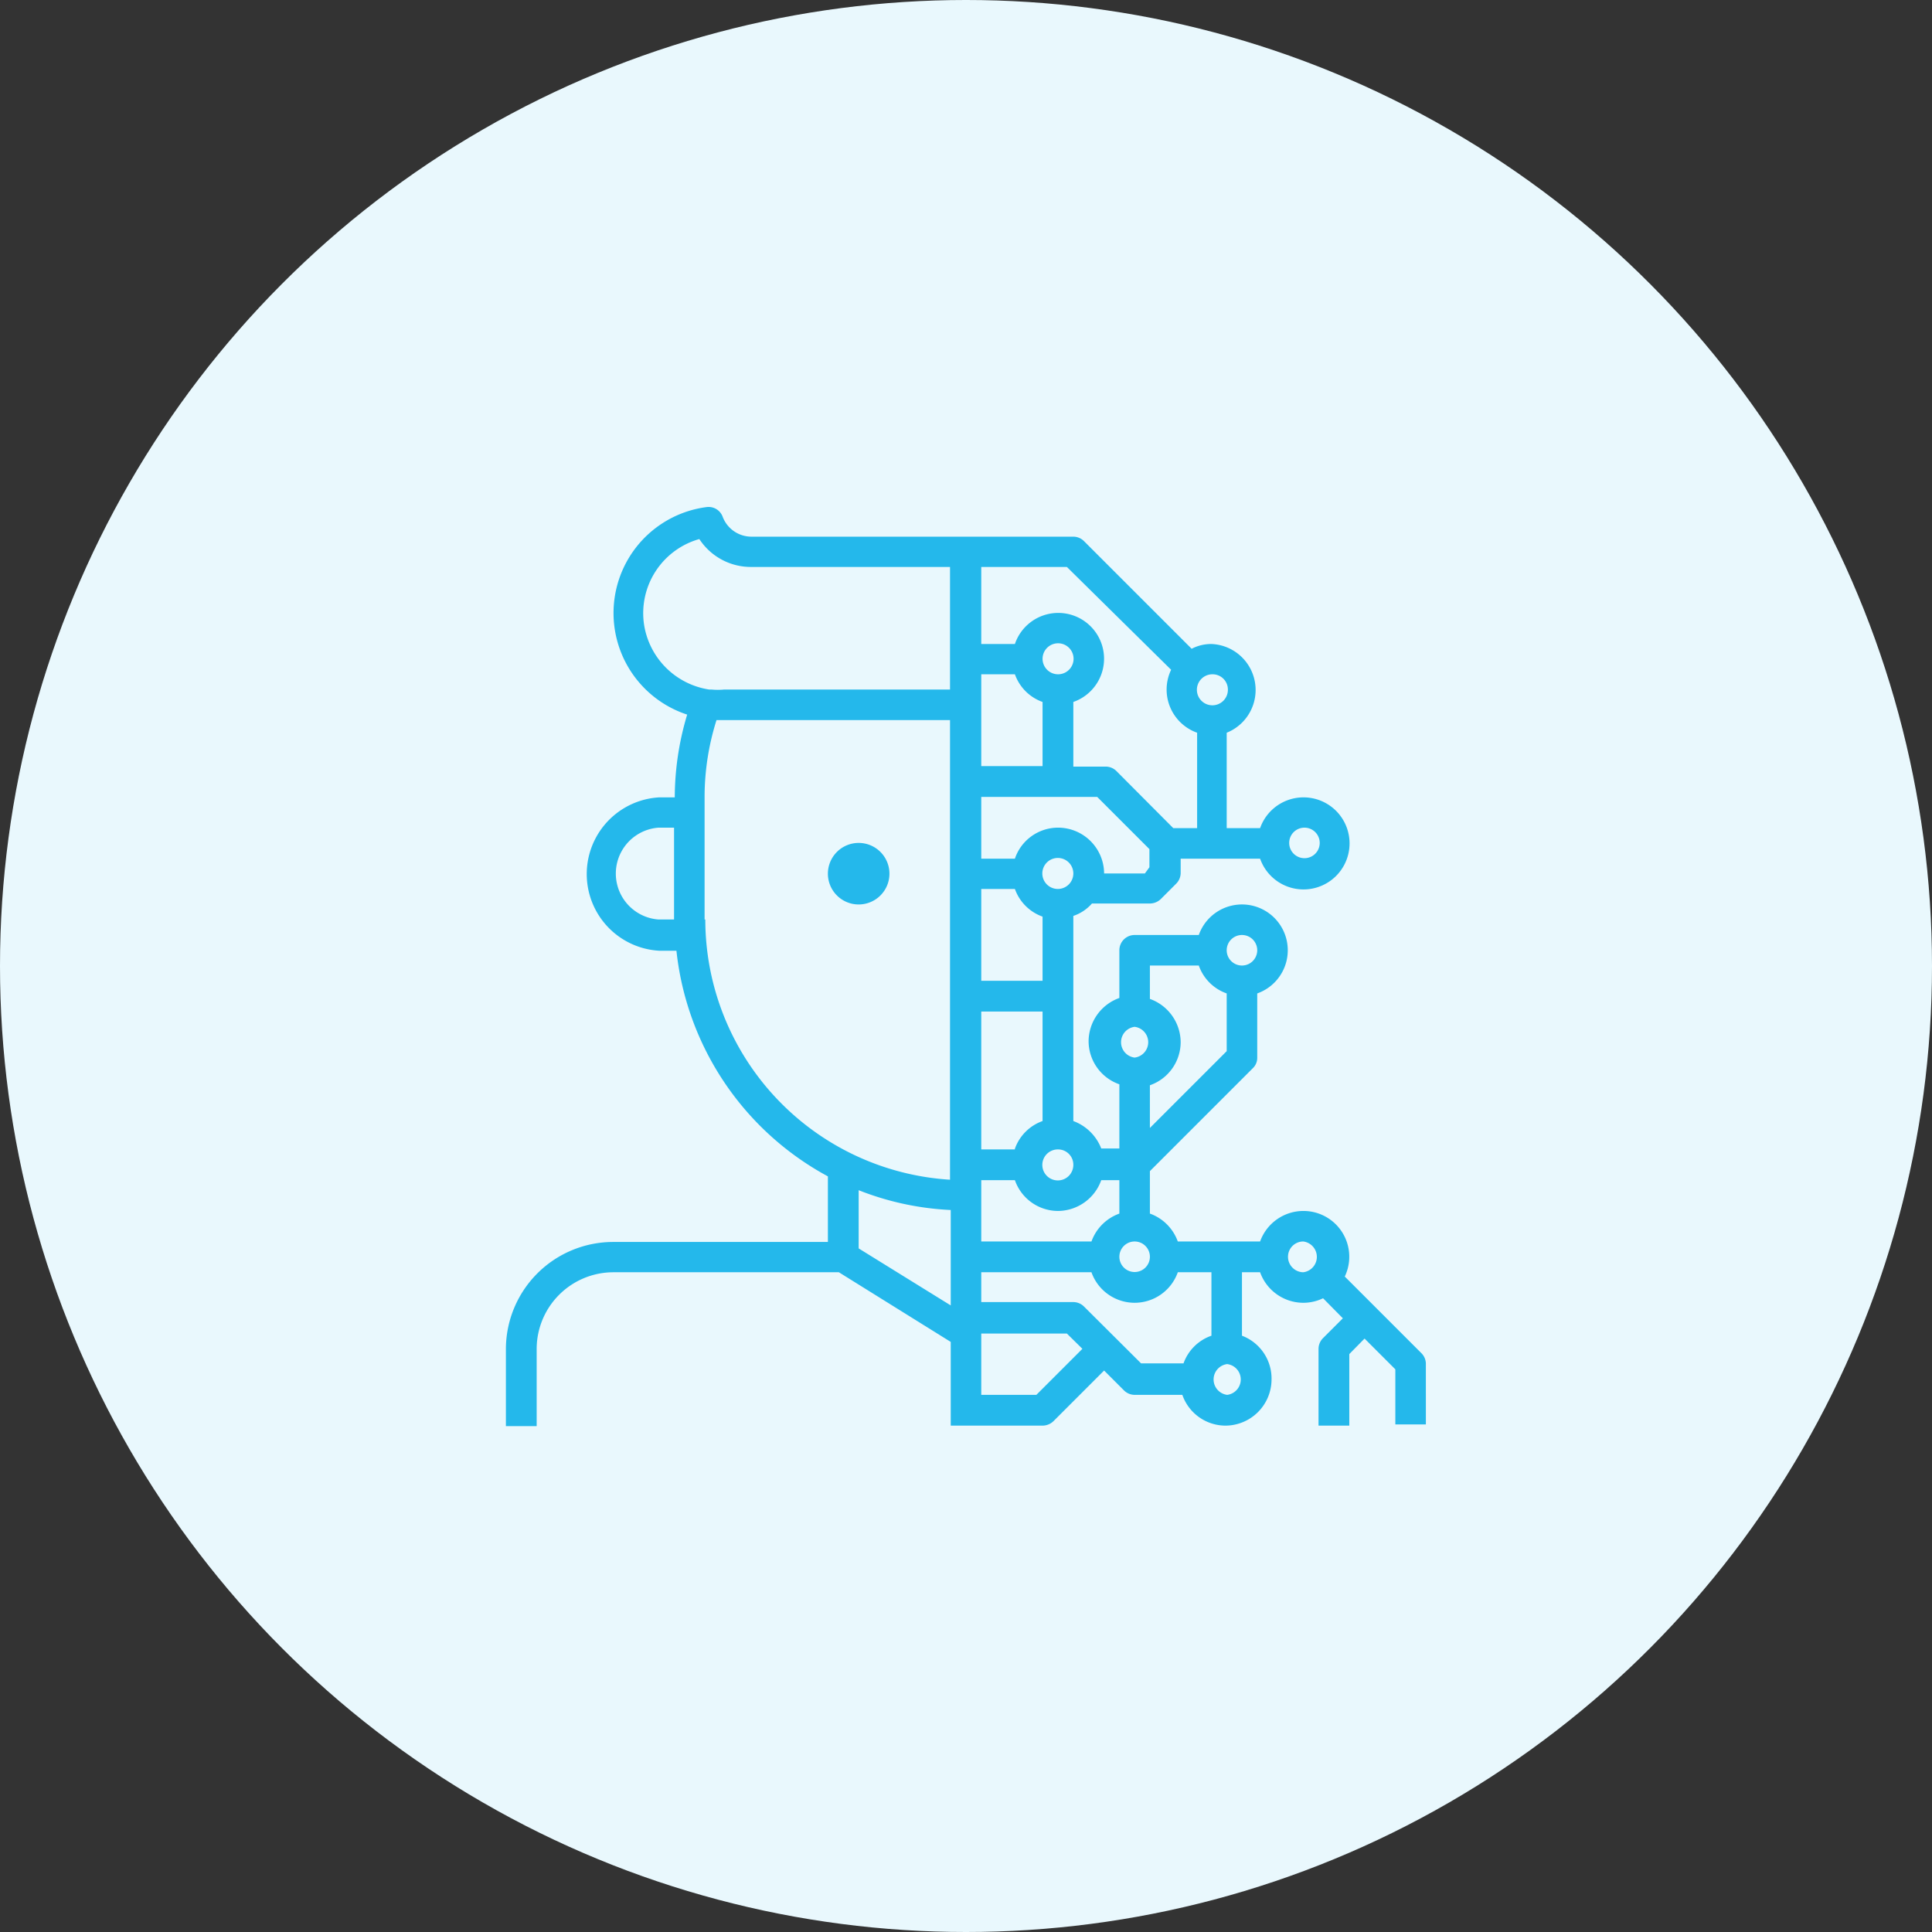
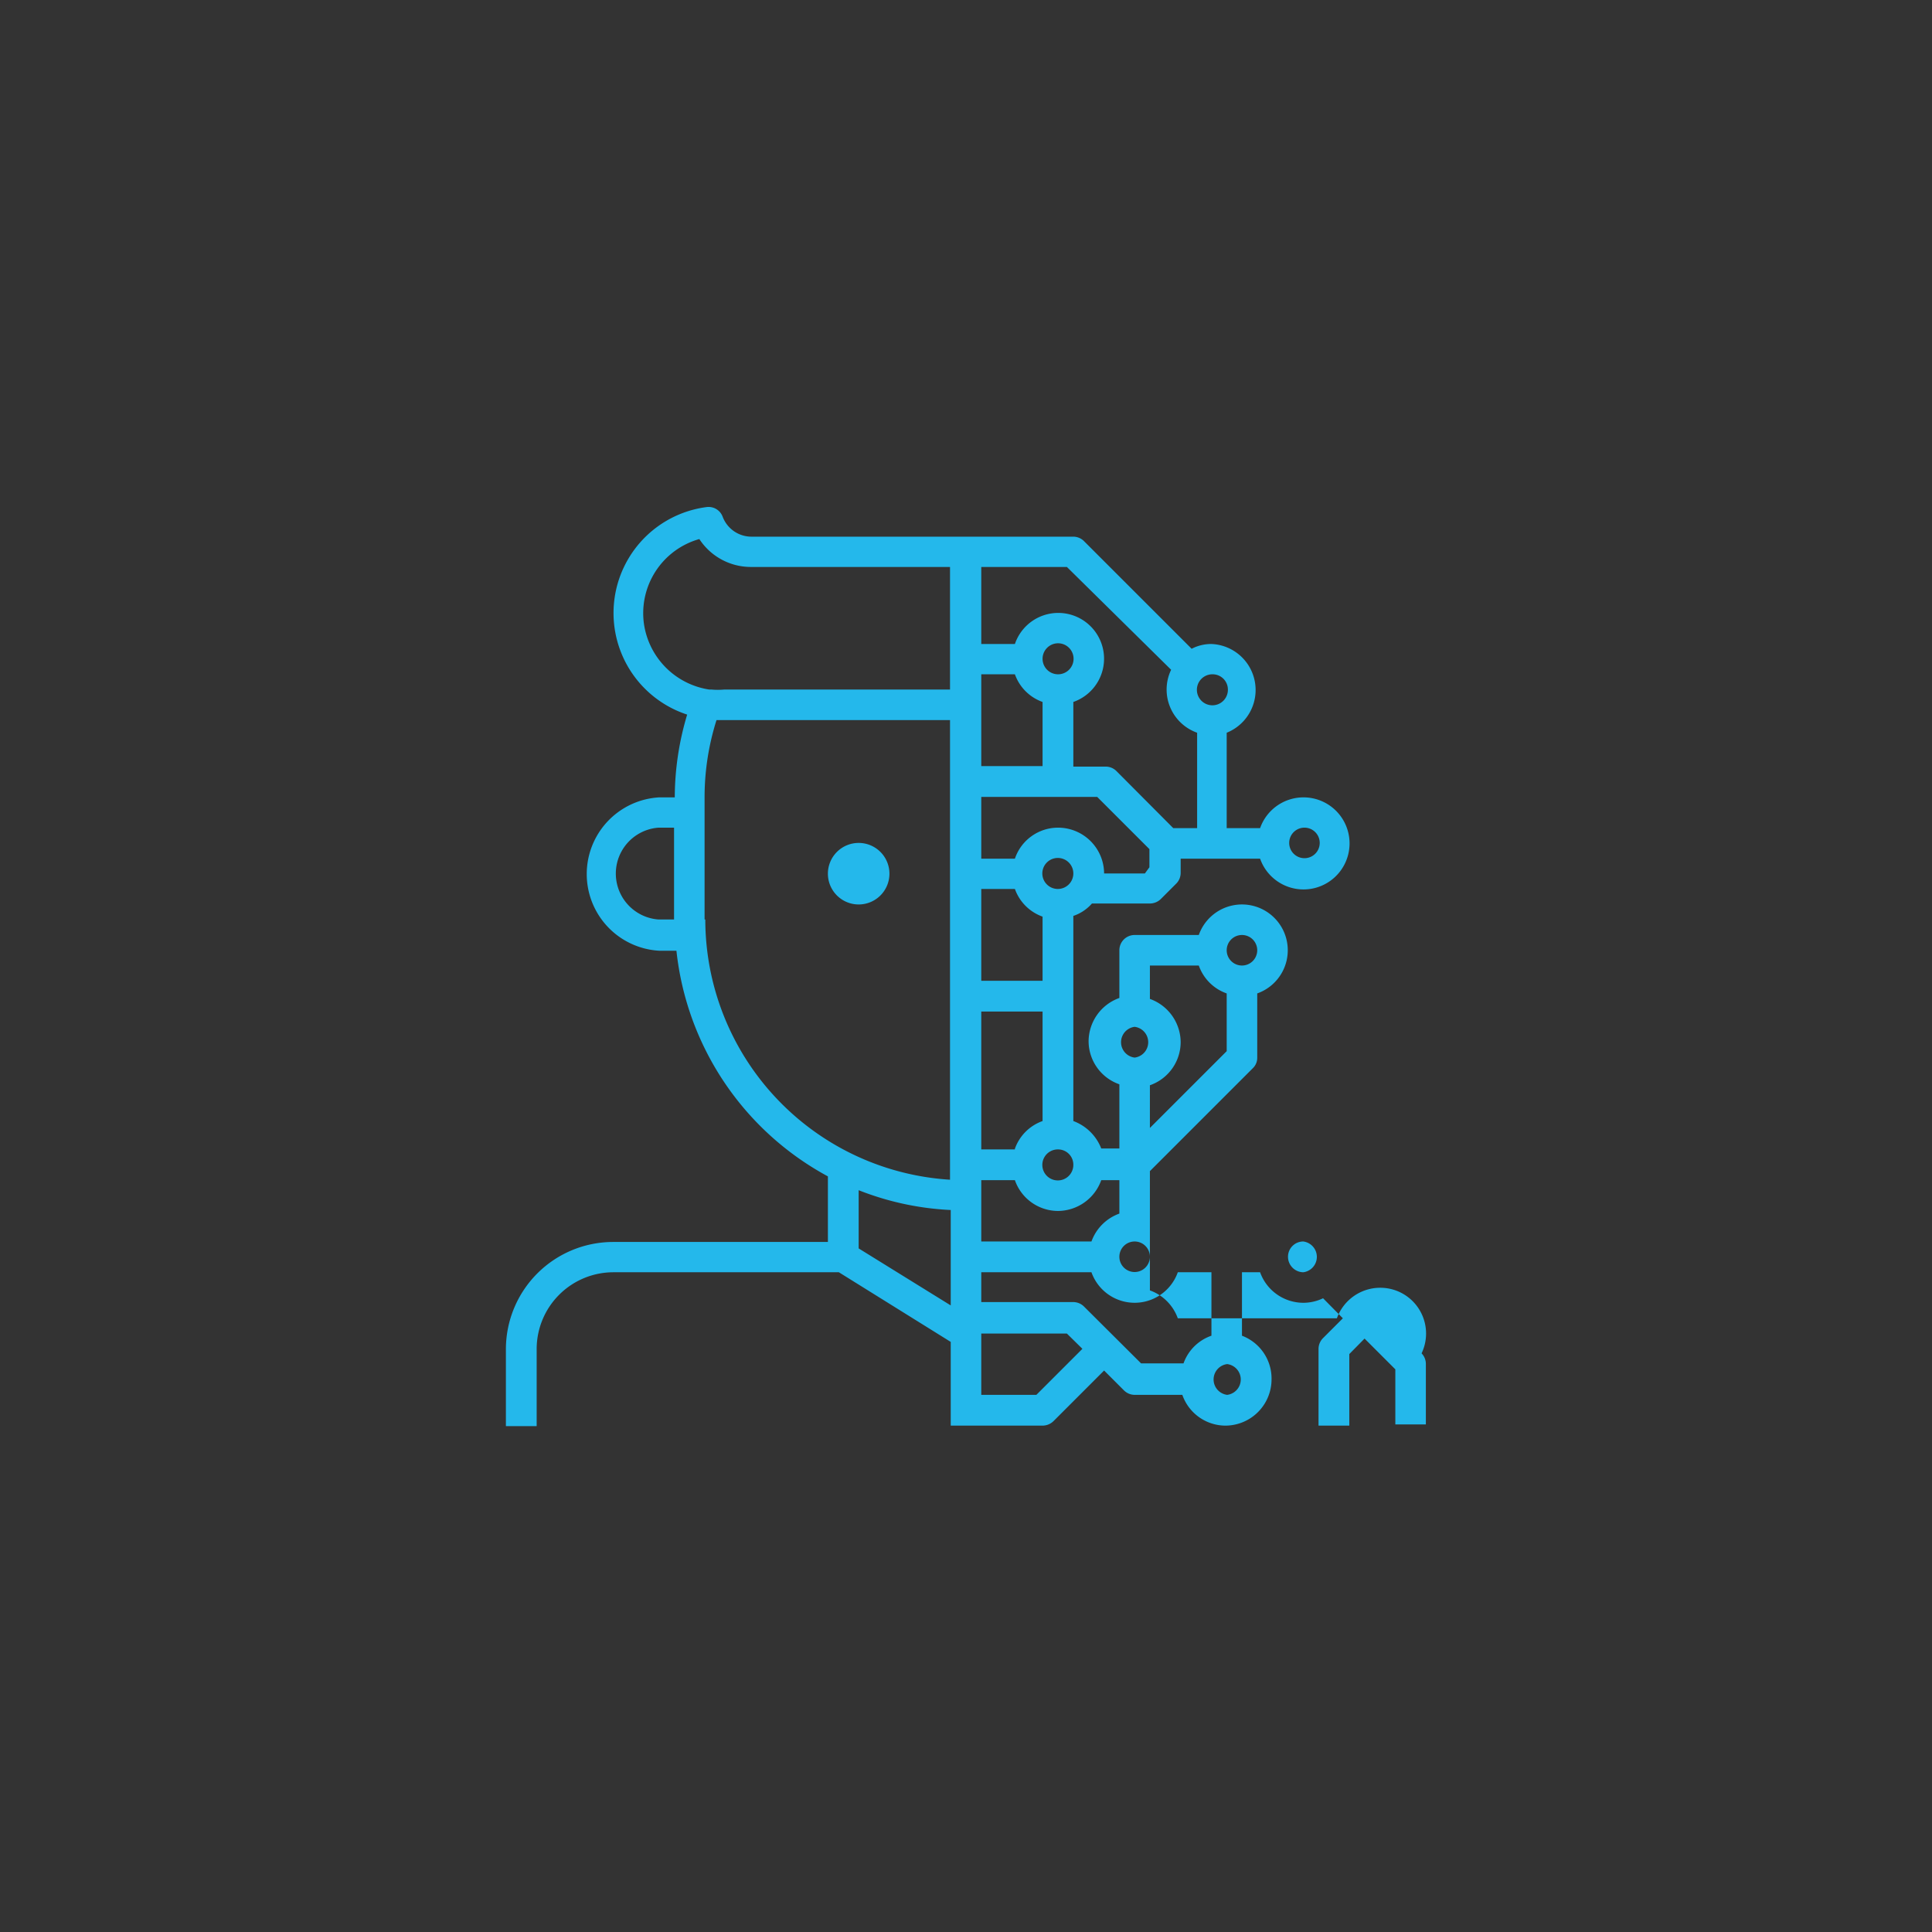
<svg xmlns="http://www.w3.org/2000/svg" viewBox="0 0 81 81">
  <rect x="0" y="0" width="81" height="81" fill="#333333" stroke="none" />
  <defs>
    <style>.cls-1{fill:#e9f8fd;}.cls-2{fill:#24b8eb;}</style>
  </defs>
  <g id="Layer_2" data-name="Layer 2">
    <g id="Layer_1-2" data-name="Layer 1">
-       <circle class="cls-1" cx="40.5" cy="40.5" r="40.5" />
      <path class="cls-2" d="M37.29,36.62A1.29,1.29,0,1,1,36,35.34a1.29,1.29,0,0,1,1.29,1.28Z" />
-       <path class="cls-2" d="M59.6,56.74l-3.22-3.22a1.92,1.92,0,0,0-1.74-2.75,1.93,1.93,0,0,0-1.81,1.28H49.38a1.94,1.94,0,0,0-1.17-1.17V49.1l4.31-4.31a.6.6,0,0,0,.19-.45V41.65a1.92,1.92,0,1,0-2.45-2.45H47.57a.64.64,0,0,0-.64.64v2a1.94,1.94,0,0,0-1.29,1.81,1.92,1.92,0,0,0,1.29,1.81v2.69h-.76A2,2,0,0,0,45,47v-8.6a1.79,1.79,0,0,0,.78-.52h2.43a.66.66,0,0,0,.46-.19l.64-.64a.64.64,0,0,0,.19-.46V36h3.33a1.93,1.93,0,1,0,0-1.28h-1.4v-4A1.93,1.93,0,0,0,50.79,27a1.78,1.78,0,0,0-.83.2l-4.51-4.51a.64.64,0,0,0-.45-.19H31.5a1.29,1.29,0,0,1-1.2-.83.63.63,0,0,0-.68-.41,4.48,4.48,0,0,0-.81,8.7,12.11,12.11,0,0,0-.52,3.47h-.65a3.22,3.22,0,0,0,0,6.43h.72a12.23,12.23,0,0,0,6.35,9.46v2.75h-9a4.5,4.5,0,0,0-4.5,4.5v3.22H22.5V56.55a3.22,3.22,0,0,1,3.22-3.21h9.45l4.69,2.92v3.51h3.85a.66.66,0,0,0,.46-.19l2.12-2.12.83.83a.64.64,0,0,0,.45.19h2a1.92,1.92,0,0,0,1.81,1.29,1.94,1.94,0,0,0,1.93-1.93A1.92,1.92,0,0,0,52.07,56V53.34h.76a1.93,1.93,0,0,0,1.81,1.28,1.91,1.91,0,0,0,.83-.19l.83.84-.83.83a.64.64,0,0,0-.19.45v3.22h1.29v-3l.64-.65,1.29,1.29v2.31h1.28V57.19a.63.63,0,0,0-.18-.45ZM45.76,52.05H41.14V49.48h1.41a1.92,1.92,0,0,0,1.81,1.29,1.94,1.94,0,0,0,1.81-1.29h.76v1.4a1.94,1.94,0,0,0-1.17,1.17ZM42.55,28.27a1.91,1.91,0,0,0,1.16,1.16v2.69H41.14V28.27Zm1.16-.65a.65.65,0,1,1,.65.65.65.65,0,0,1-.65-.65Zm-1.16,9.65a1.91,1.91,0,0,0,1.16,1.16v2.69H41.14V37.27ZM45,48.84a.65.65,0,1,1-.64-.65.64.64,0,0,1,.64.65Zm-2.45-.65H41.14V42.41h2.57V47a1.91,1.91,0,0,0-1.16,1.16Zm5.66,4.5a.64.64,0,1,1-.64-.64.64.64,0,0,1,.64.64ZM52.07,39.2a.64.64,0,0,1,.64.64.64.64,0,0,1-1.28,0,.64.64,0,0,1,.64-.64Zm-1.81,1.28a1.91,1.91,0,0,0,1.17,1.17v2.42l-3.22,3.22V45.5a1.92,1.92,0,0,0,1.29-1.81,1.94,1.94,0,0,0-1.29-1.81v-1.4Zm-2.69,2.57a.65.65,0,0,1,0,1.29.65.65,0,0,1,0-1.29Zm-3.21-5.78a.65.65,0,1,1,.64-.65.65.65,0,0,1-.64.65ZM48,36.62H46.29a1.93,1.93,0,0,0-1.93-1.92A1.91,1.91,0,0,0,42.55,36H41.14V33.41H46l2.19,2.19v.76Zm6.69-1.92a.64.64,0,1,1,0,1.28.64.64,0,0,1-.64-.64.64.64,0,0,1,.64-.64Zm-3.21-5.79a.65.65,0,1,1-.64-.64.64.64,0,0,1,.64.64Zm-2.38-.83a1.92,1.92,0,0,0,1.09,2.64v4h-1l-2.38-2.39a.64.64,0,0,0-.45-.19H45V29.43A1.92,1.92,0,1,0,42.55,27H41.14V23.77h3.59ZM27,26.17a3.23,3.23,0,0,1,2.32-3.57,2.58,2.58,0,0,0,2.15,1.17h8.36v5.14H30.35a2.85,2.85,0,0,1-.51,0h-.1A3.26,3.26,0,0,1,27,26.17Zm.61,12.38a1.93,1.93,0,0,1,0-3.85h.65v3.85Zm1.93,0V33.41a10.72,10.72,0,0,1,.5-3.22h9.79V49.46A10.94,10.94,0,0,1,29.57,38.55ZM39.86,50.73v4L36,52.34V49.9a12,12,0,0,0,3.86.83Zm3.59,7.75H41.14V55.91h3.59l.65.64Zm8,0a.65.65,0,0,1,0-1.29.65.65,0,0,1,0,1.29ZM50.79,56a1.9,1.9,0,0,0-1.17,1.16H47.84l-2.39-2.38a.64.64,0,0,0-.45-.19H41.14V53.34h4.62a1.92,1.92,0,0,0,3.62,0h1.41ZM54,52.69a.64.64,0,0,1,.64-.64.65.65,0,0,1,0,1.29.65.65,0,0,1-.64-.65Z" />
+       <path class="cls-2" d="M59.6,56.74a1.92,1.92,0,0,0-1.74-2.75,1.93,1.93,0,0,0-1.81,1.28H49.38a1.94,1.94,0,0,0-1.17-1.17V49.1l4.31-4.31a.6.6,0,0,0,.19-.45V41.65a1.92,1.92,0,1,0-2.45-2.45H47.57a.64.64,0,0,0-.64.64v2a1.94,1.94,0,0,0-1.29,1.81,1.92,1.92,0,0,0,1.29,1.81v2.69h-.76A2,2,0,0,0,45,47v-8.6a1.79,1.79,0,0,0,.78-.52h2.43a.66.66,0,0,0,.46-.19l.64-.64a.64.64,0,0,0,.19-.46V36h3.33a1.93,1.93,0,1,0,0-1.28h-1.4v-4A1.93,1.93,0,0,0,50.79,27a1.78,1.78,0,0,0-.83.2l-4.51-4.51a.64.64,0,0,0-.45-.19H31.5a1.29,1.29,0,0,1-1.2-.83.63.63,0,0,0-.68-.41,4.48,4.48,0,0,0-.81,8.7,12.11,12.11,0,0,0-.52,3.47h-.65a3.22,3.22,0,0,0,0,6.43h.72a12.23,12.23,0,0,0,6.35,9.46v2.75h-9a4.5,4.5,0,0,0-4.5,4.5v3.22H22.5V56.55a3.22,3.22,0,0,1,3.22-3.21h9.45l4.69,2.92v3.51h3.85a.66.66,0,0,0,.46-.19l2.12-2.12.83.83a.64.64,0,0,0,.45.19h2a1.92,1.92,0,0,0,1.81,1.29,1.94,1.94,0,0,0,1.93-1.93A1.92,1.92,0,0,0,52.07,56V53.34h.76a1.93,1.93,0,0,0,1.81,1.28,1.91,1.91,0,0,0,.83-.19l.83.84-.83.83a.64.64,0,0,0-.19.45v3.22h1.29v-3l.64-.65,1.29,1.29v2.31h1.28V57.19a.63.63,0,0,0-.18-.45ZM45.76,52.05H41.14V49.48h1.41a1.92,1.92,0,0,0,1.81,1.29,1.94,1.94,0,0,0,1.81-1.29h.76v1.4a1.94,1.94,0,0,0-1.17,1.17ZM42.55,28.27a1.91,1.91,0,0,0,1.16,1.16v2.69H41.14V28.27Zm1.16-.65a.65.65,0,1,1,.65.65.65.65,0,0,1-.65-.65Zm-1.16,9.65a1.91,1.91,0,0,0,1.16,1.16v2.69H41.14V37.27ZM45,48.84a.65.65,0,1,1-.64-.65.64.64,0,0,1,.64.65Zm-2.45-.65H41.14V42.41h2.57V47a1.91,1.91,0,0,0-1.16,1.16Zm5.66,4.5a.64.64,0,1,1-.64-.64.64.64,0,0,1,.64.64ZM52.07,39.2a.64.64,0,0,1,.64.64.64.64,0,0,1-1.28,0,.64.64,0,0,1,.64-.64Zm-1.81,1.28a1.91,1.91,0,0,0,1.17,1.17v2.42l-3.22,3.22V45.5a1.92,1.92,0,0,0,1.29-1.81,1.94,1.94,0,0,0-1.29-1.81v-1.4Zm-2.69,2.57a.65.65,0,0,1,0,1.29.65.65,0,0,1,0-1.29Zm-3.21-5.78a.65.65,0,1,1,.64-.65.65.65,0,0,1-.64.65ZM48,36.62H46.29a1.93,1.93,0,0,0-1.93-1.92A1.91,1.91,0,0,0,42.55,36H41.14V33.41H46l2.19,2.19v.76Zm6.69-1.92a.64.64,0,1,1,0,1.28.64.64,0,0,1-.64-.64.64.64,0,0,1,.64-.64Zm-3.21-5.79a.65.65,0,1,1-.64-.64.64.64,0,0,1,.64.64Zm-2.38-.83a1.92,1.92,0,0,0,1.09,2.64v4h-1l-2.38-2.39a.64.64,0,0,0-.45-.19H45V29.43A1.92,1.92,0,1,0,42.55,27H41.14V23.77h3.59ZM27,26.17a3.23,3.23,0,0,1,2.32-3.57,2.58,2.58,0,0,0,2.15,1.17h8.36v5.14H30.35a2.85,2.85,0,0,1-.51,0h-.1A3.26,3.26,0,0,1,27,26.17Zm.61,12.38a1.93,1.93,0,0,1,0-3.85h.65v3.85Zm1.93,0V33.41a10.72,10.72,0,0,1,.5-3.22h9.79V49.46A10.94,10.94,0,0,1,29.57,38.55ZM39.86,50.73v4L36,52.34V49.9a12,12,0,0,0,3.86.83Zm3.59,7.75H41.14V55.91h3.59l.65.64Zm8,0a.65.65,0,0,1,0-1.29.65.65,0,0,1,0,1.29ZM50.79,56a1.9,1.9,0,0,0-1.17,1.16H47.84l-2.39-2.38a.64.64,0,0,0-.45-.19H41.14V53.34h4.62a1.92,1.92,0,0,0,3.62,0h1.41ZM54,52.69a.64.64,0,0,1,.64-.64.65.65,0,0,1,0,1.29.65.65,0,0,1-.64-.65Z" />
    </g>
  </g>
</svg>